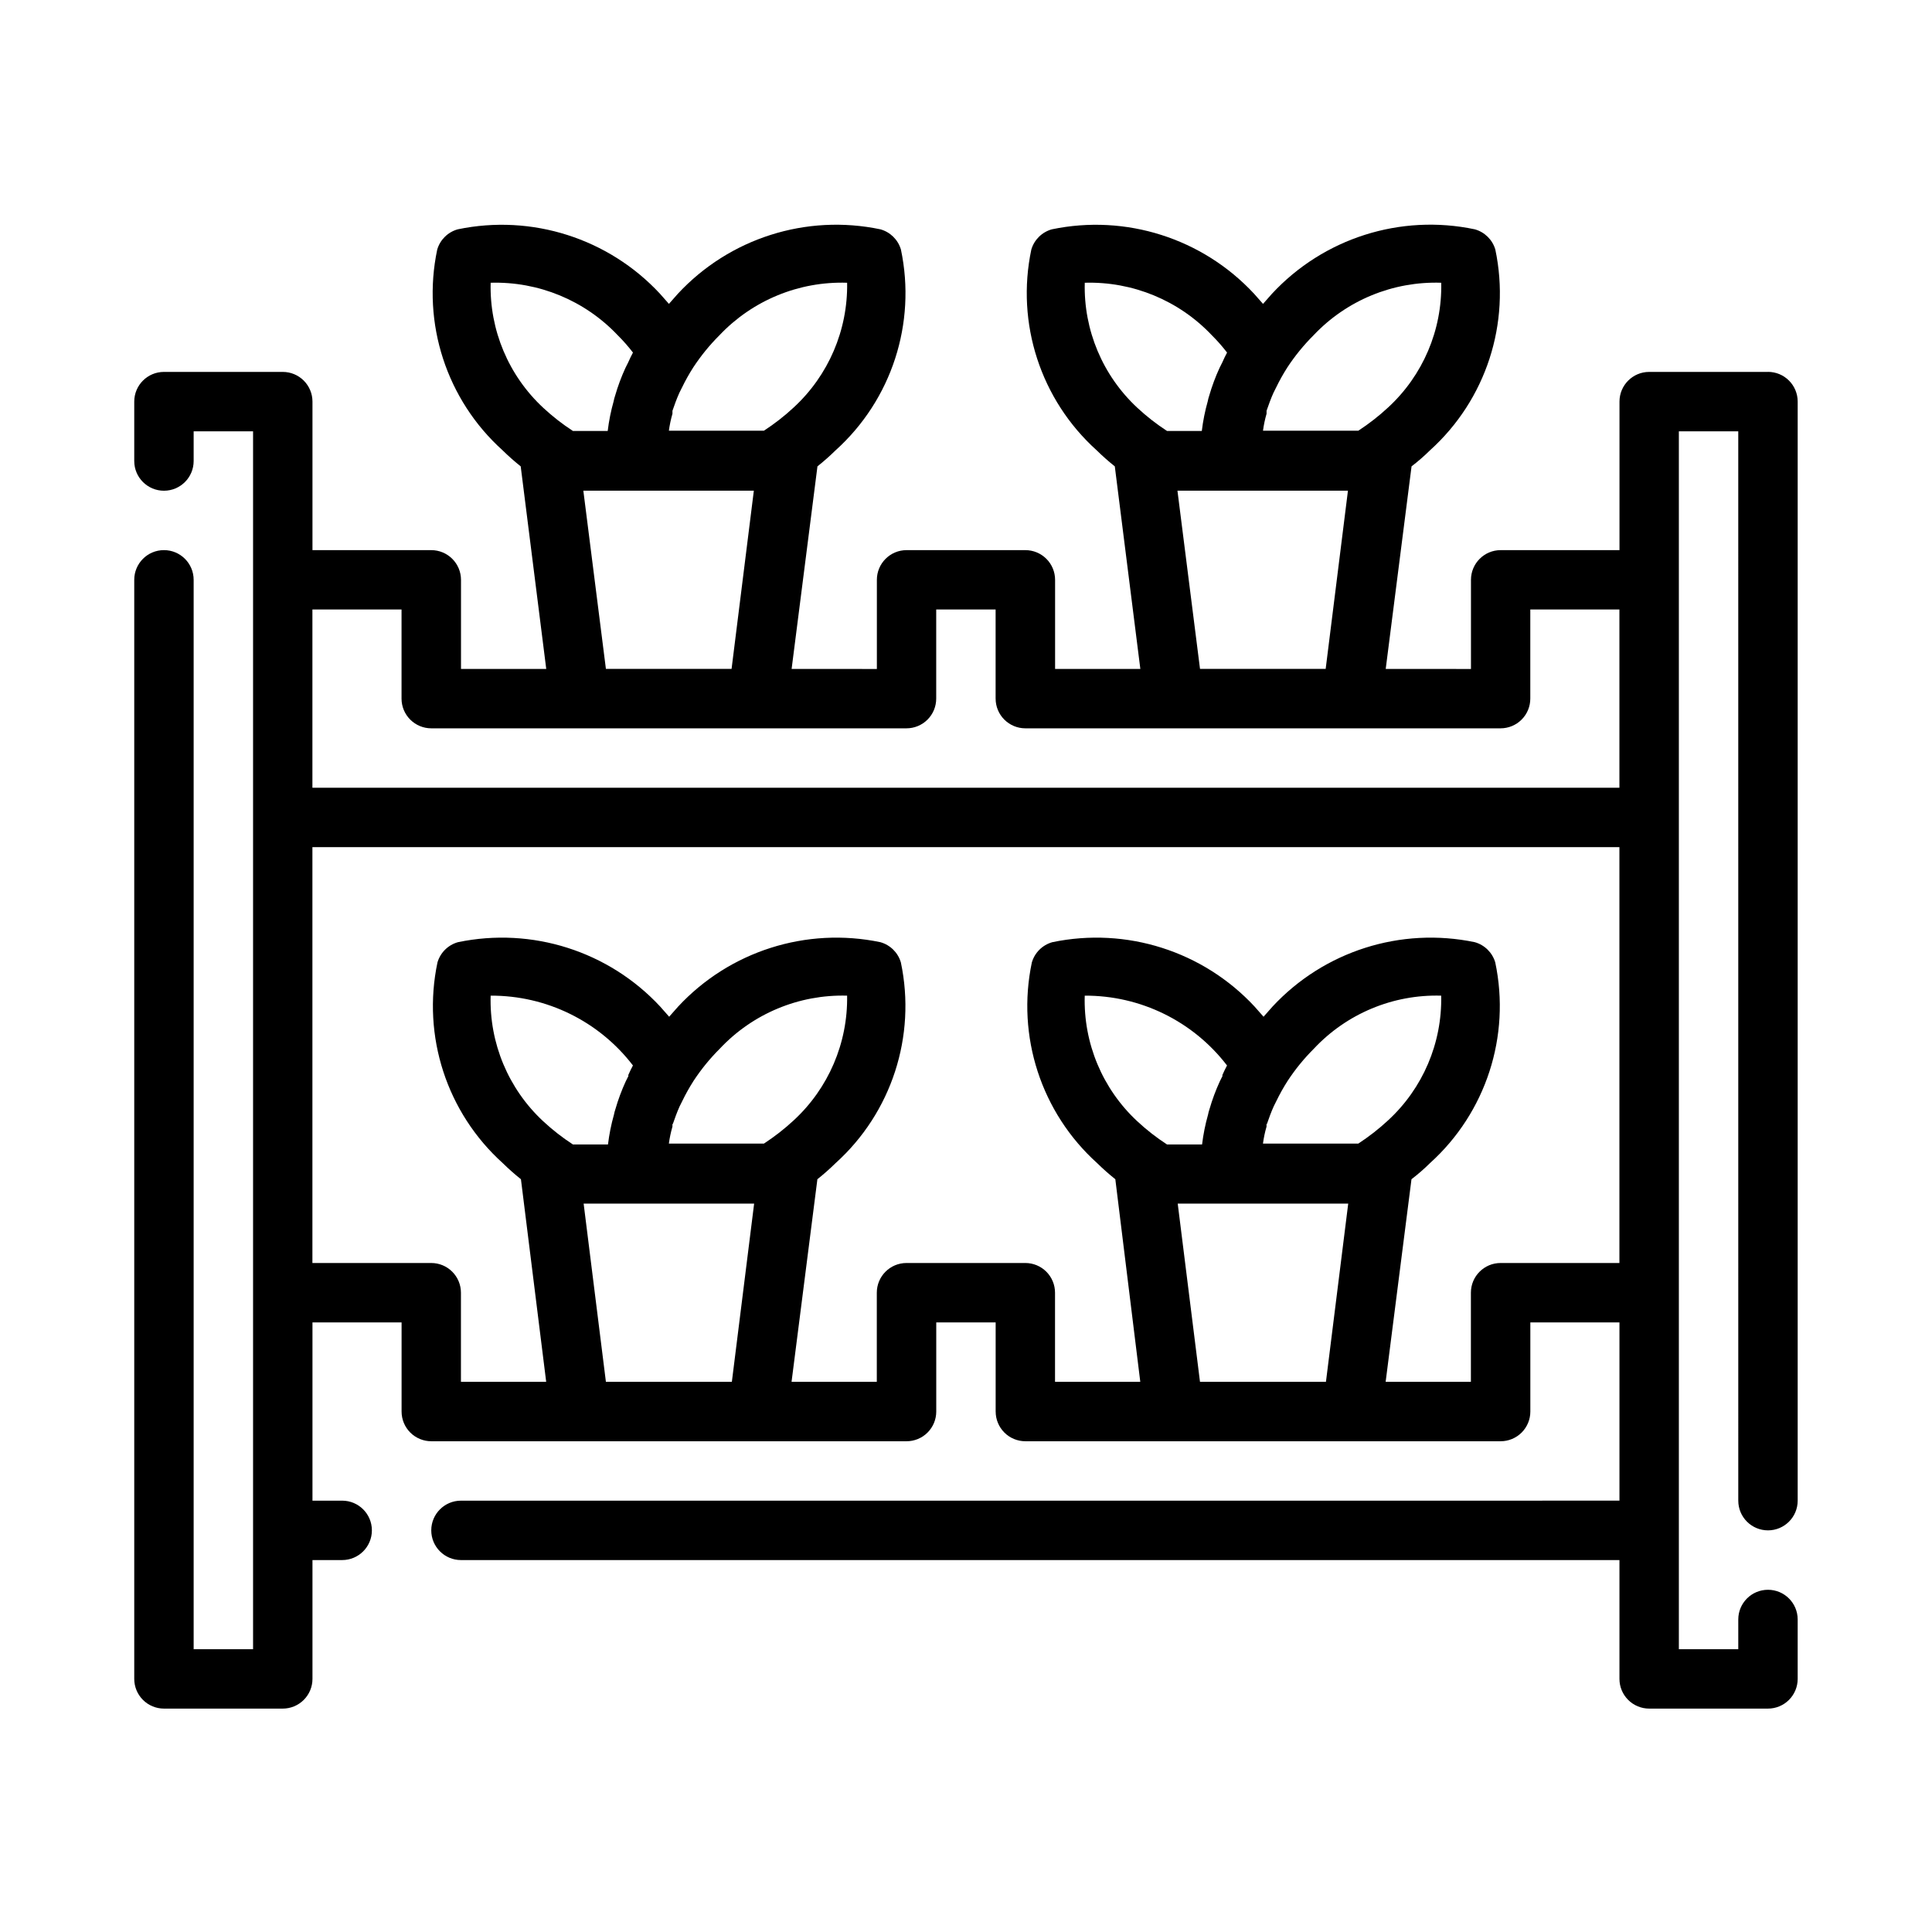
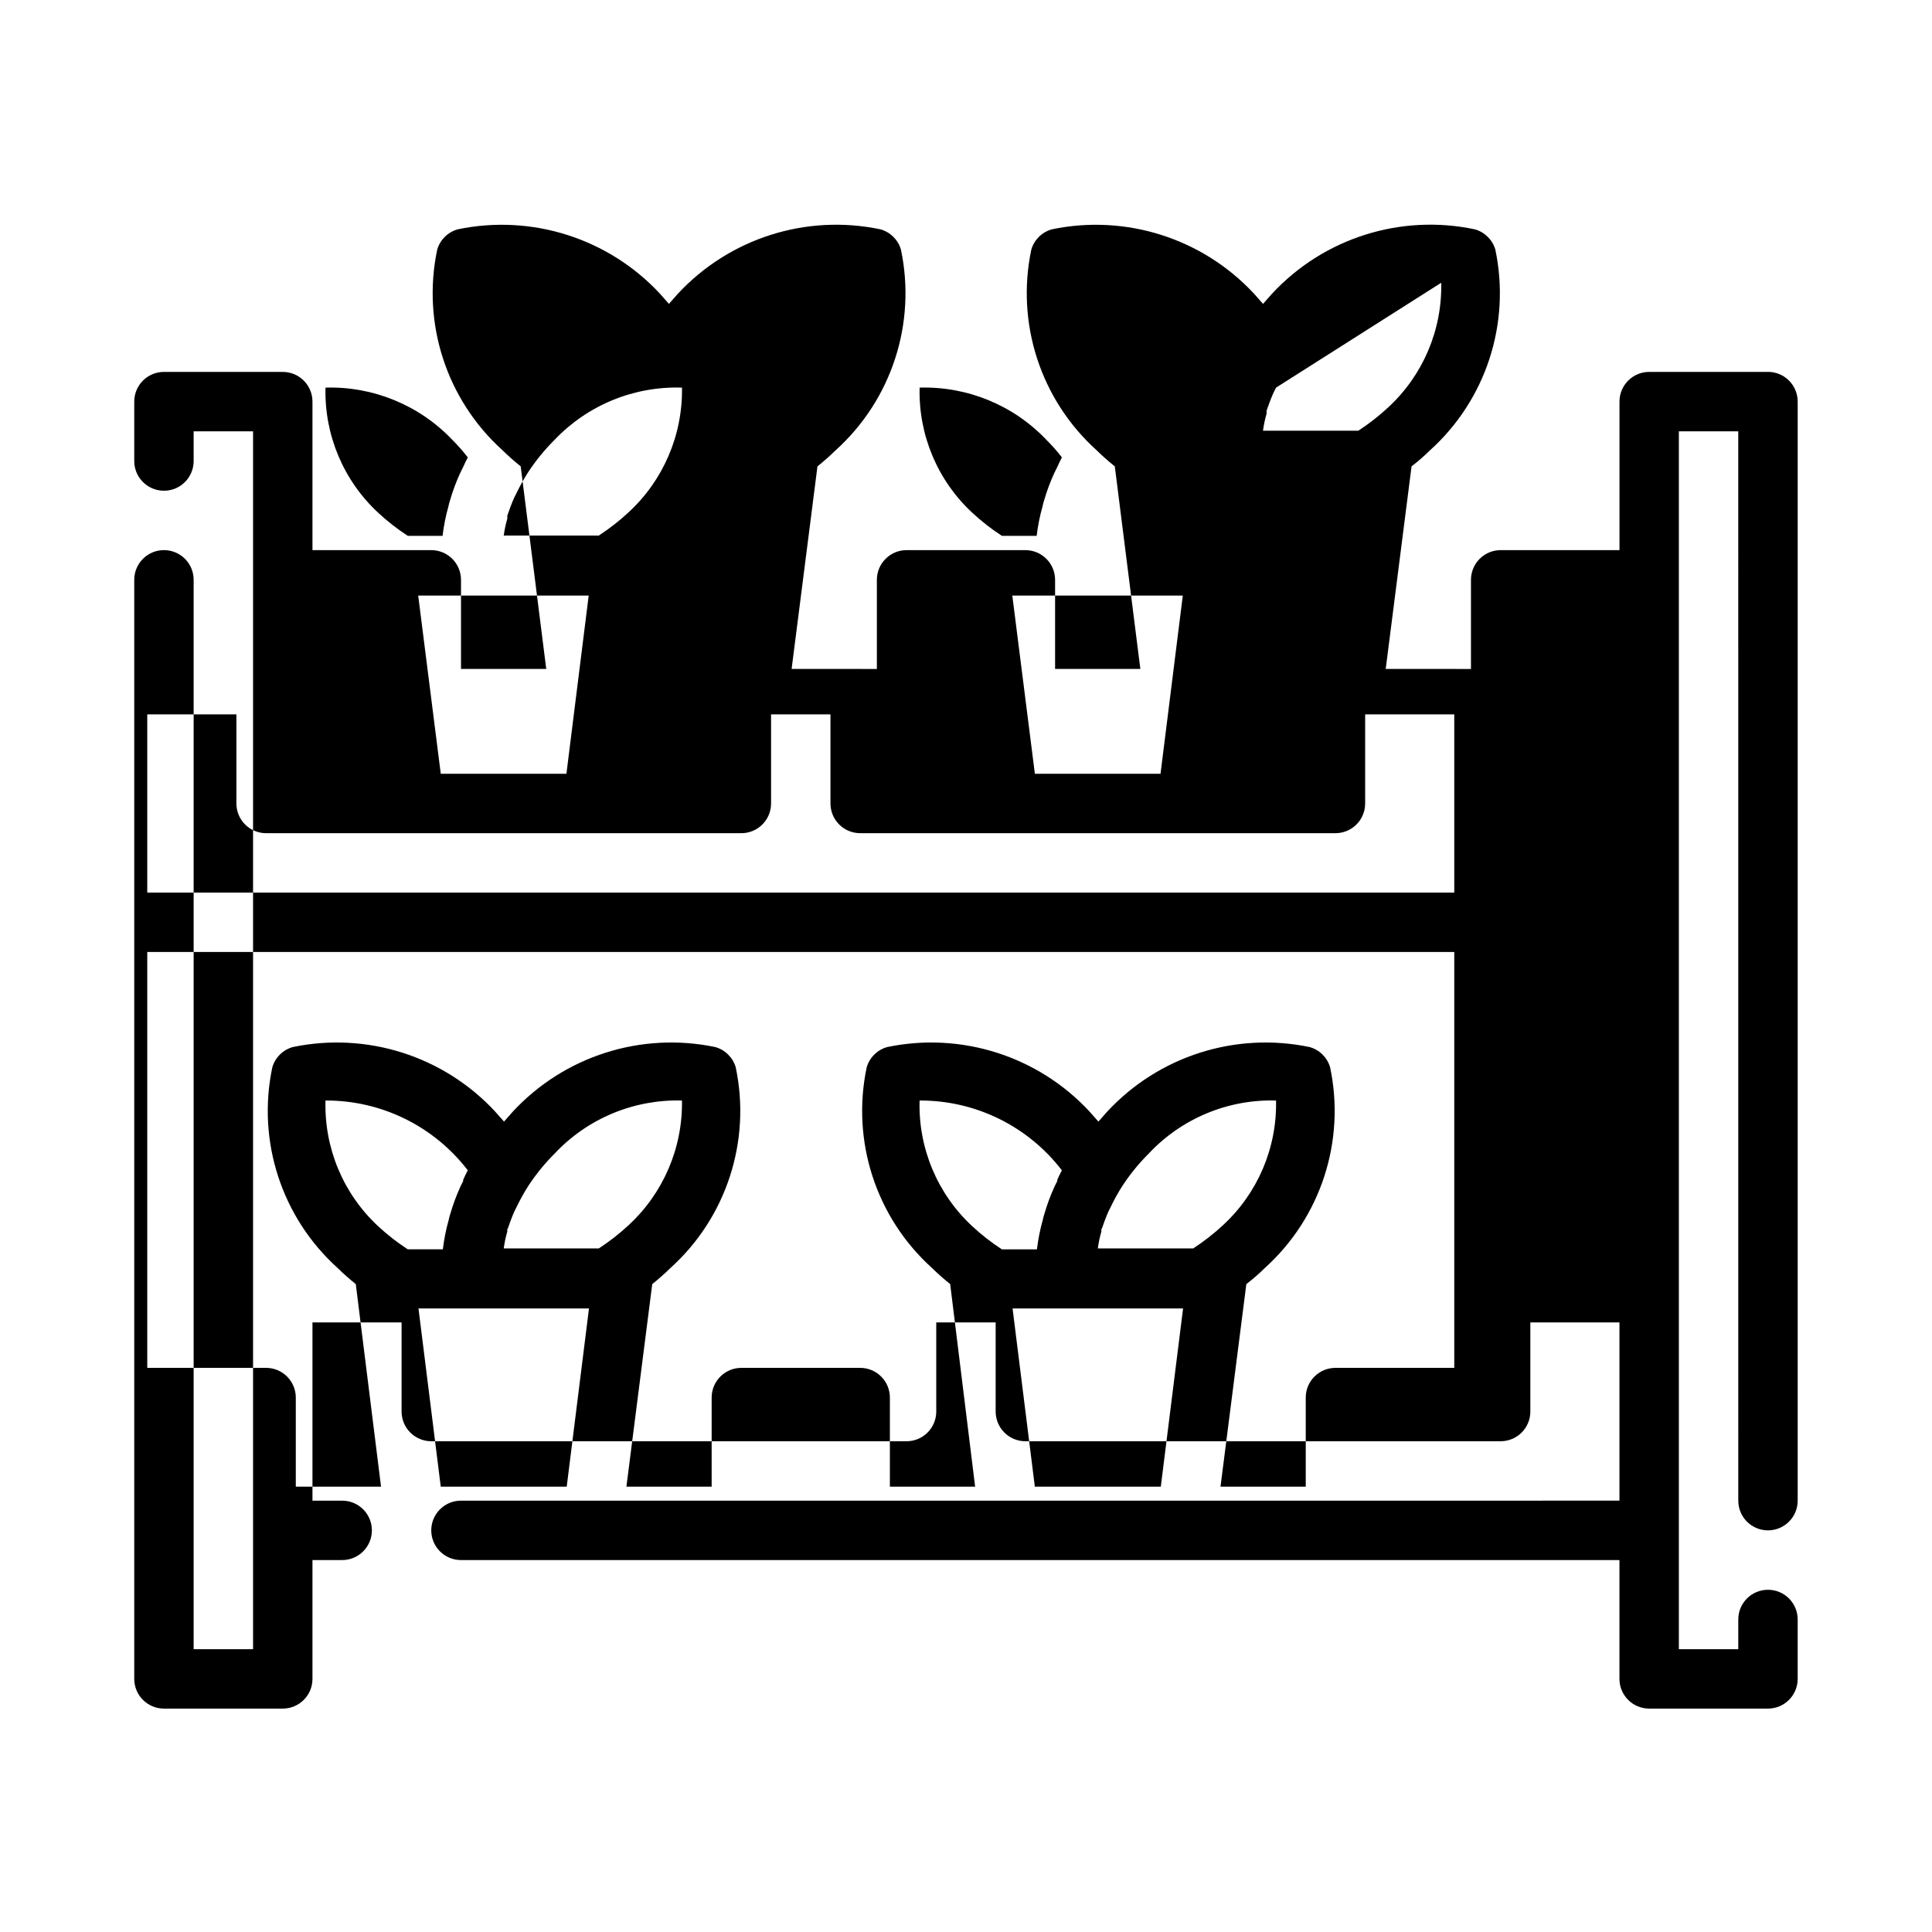
<svg xmlns="http://www.w3.org/2000/svg" fill="#000000" width="800px" height="800px" version="1.1" viewBox="144 144 512 512">
-   <path d="m612.54 242.56h-31.488c-4.348 0-7.871 3.523-7.871 7.871v39.359h-31.488c-4.348 0-7.871 3.527-7.871 7.875v23.617l-22.594-0.004 6.848-53.688c1.715-1.312 3.348-2.731 4.883-4.25 14.848-13.379 21.445-33.656 17.316-53.215-0.766-2.602-2.82-4.621-5.43-5.352-19.68-4.148-40.09 2.336-53.766 17.082l-2.363 2.676-2.363-2.676c-13.641-14.691-33.98-21.172-53.605-17.082-2.613 0.73-4.664 2.75-5.434 5.352-4.129 19.559 2.469 39.836 17.32 53.215 1.523 1.5 3.129 2.918 4.801 4.25l6.769 53.688h-22.594v-23.613c0-2.09-0.828-4.094-2.305-5.566-1.477-1.477-3.477-2.309-5.566-2.309h-31.488c-4.348 0-7.871 3.527-7.871 7.875v23.617l-22.594-0.004 6.848-53.688c1.676-1.332 3.277-2.75 4.805-4.25 14.848-13.379 21.445-33.656 17.316-53.215-0.766-2.602-2.82-4.621-5.43-5.352-19.656-4.121-40.027 2.363-53.688 17.082l-2.363 2.676-2.363-2.676h0.004c-13.645-14.691-33.98-21.172-53.609-17.082-2.613 0.73-4.664 2.75-5.434 5.352-4.129 19.559 2.473 39.836 17.32 53.215 1.527 1.5 3.129 2.918 4.801 4.25l6.769 53.688h-22.59v-23.613c0-2.09-0.832-4.094-2.309-5.566-1.477-1.477-3.477-2.309-5.566-2.309h-31.488v-39.359c0-2.086-0.828-4.09-2.305-5.566-1.477-1.477-3.477-2.305-5.566-2.305h-31.488c-4.348 0-7.871 3.523-7.871 7.871v15.746c0 4.348 3.523 7.871 7.871 7.871s7.871-3.523 7.871-7.871v-7.875h15.746v322.75h-15.746v-283.39c0-4.348-3.523-7.875-7.871-7.875s-7.871 3.527-7.871 7.875v291.26c0 2.09 0.828 4.09 2.305 5.566 1.477 1.477 3.481 2.309 5.566 2.309h31.488c2.09 0 4.09-0.832 5.566-2.309 1.477-1.477 2.305-3.477 2.305-5.566v-31.488h7.875c4.348 0 7.871-3.523 7.871-7.871s-3.523-7.871-7.871-7.871h-7.875v-47.234h23.617v23.617c0 2.09 0.828 4.09 2.305 5.566 1.477 1.477 3.481 2.305 5.566 2.305h125.95c2.09 0 4.09-0.828 5.566-2.305 1.477-1.477 2.305-3.477 2.305-5.566v-23.617h15.742v23.617h0.004c0 2.09 0.828 4.09 2.305 5.566 1.477 1.477 3.481 2.305 5.566 2.305h125.95c2.086 0 4.09-0.828 5.566-2.305 1.477-1.477 2.305-3.477 2.305-5.566v-23.617h23.617v47.23l-307.01 0.004c-4.348 0-7.875 3.523-7.875 7.871s3.527 7.871 7.875 7.871h307.01v31.488c0 2.09 0.828 4.09 2.305 5.566 1.477 1.477 3.481 2.309 5.566 2.309h31.488c2.09 0 4.09-0.832 5.566-2.309 1.477-1.477 2.305-3.477 2.305-5.566v-15.742c0-4.348-3.523-7.871-7.871-7.871-4.348 0-7.871 3.523-7.871 7.871v7.871h-15.746v-322.75h15.742l0.004 283.39c0 4.348 3.523 7.871 7.871 7.871 4.348 0 7.871-3.523 7.871-7.871v-291.27c0-2.086-0.828-4.09-2.305-5.566-1.477-1.477-3.477-2.305-5.566-2.305m-86.594-23.617c0.273 12.535-4.859 24.578-14.09 33.062-2.445 2.269-5.078 4.324-7.871 6.141h-25.27c0.203-1.516 0.516-3.016 0.945-4.488v-0.789c0.551-1.574 1.102-3.148 1.812-4.723l0.707-1.418v0.004c0.887-1.844 1.887-3.629 2.988-5.352 2.012-3.066 4.336-5.914 6.93-8.504 8.762-9.289 21.09-14.363 33.848-13.934m-94.461 0c12.703-0.371 24.961 4.695 33.691 13.934 1.438 1.43 2.781 2.957 4.016 4.566-0.473 0.867-0.867 1.73-1.258 2.598l-0.707 1.418h-0.004c-1.105 2.394-2.023 4.867-2.758 7.398-0.168 0.488-0.297 0.988-0.391 1.496-0.73 2.578-1.258 5.211-1.574 7.871h-9.211c-2.797-1.816-5.43-3.871-7.871-6.141-9.188-8.535-14.262-20.605-13.934-33.141m24.562 55.105h45.184l-5.902 47.23h-33.301zm-87.539-55.105c0.211 12.539-4.945 24.57-14.172 33.062-2.441 2.269-5.078 4.324-7.871 6.141h-25.191c0.203-1.516 0.52-3.016 0.945-4.488v-0.789c0.551-1.574 1.102-3.148 1.812-4.723l0.707-1.418v0.004c0.891-1.844 1.887-3.629 2.992-5.352 2.012-3.066 4.332-5.914 6.926-8.504 8.766-9.277 21.094-14.352 33.852-13.934m-94.465 0c12.703-0.371 24.961 4.695 33.691 13.934 1.441 1.43 2.781 2.957 4.016 4.566-0.473 0.867-0.867 1.73-1.258 2.598l-0.707 1.418h-0.004c-1.102 2.394-2.023 4.867-2.754 7.398-0.168 0.488-0.301 0.988-0.395 1.496-0.73 2.578-1.254 5.211-1.574 7.871h-9.211c-2.793-1.816-5.43-3.871-7.871-6.141-9.188-8.535-14.262-20.605-13.934-33.141m24.562 55.105h45.184l-5.902 47.23h-33.301zm-48.18 31.488v23.617-0.004c0 2.09 0.828 4.094 2.305 5.566 1.477 1.477 3.481 2.309 5.566 2.309h125.95c2.09 0 4.09-0.832 5.566-2.309 1.477-1.473 2.305-3.477 2.305-5.566v-23.613h15.742v23.617l0.004-0.004c0 2.09 0.828 4.094 2.305 5.566 1.477 1.477 3.481 2.309 5.566 2.309h125.95c2.086 0 4.09-0.832 5.566-2.309 1.477-1.473 2.305-3.477 2.305-5.566v-23.613h23.617v47.23h-346.37v-47.23zm71.871 136.42c0.551-1.574 1.102-3.148 1.812-4.723l0.707-1.418c0.891-1.844 1.891-3.629 2.992-5.352 2.012-3.066 4.332-5.914 6.926-8.504 8.723-9.316 21.016-14.445 33.773-14.09 0.211 12.539-4.945 24.57-14.172 33.062-2.441 2.266-5.078 4.32-7.871 6.141h-25.191c0.203-1.52 0.52-3.019 0.945-4.488v-0.789m-11.648-12.672-0.707 1.418h-0.004c-1.102 2.394-2.023 4.867-2.754 7.398-0.168 0.488-0.301 0.988-0.395 1.496-0.727 2.578-1.254 5.211-1.574 7.871h-9.289c-2.793-1.816-5.43-3.871-7.871-6.141-9.227-8.57-14.305-20.707-13.934-33.297 14.77-0.07 28.723 6.777 37.707 18.5-0.473 0.867-0.867 1.73-1.258 2.598m-5.906 81.238-5.902-47.23h45.184l-5.902 47.23zm175.15-68.25c0.551-1.574 1.102-3.148 1.812-4.723l0.707-1.418c0.891-1.844 1.887-3.629 2.992-5.352 2.008-3.066 4.332-5.914 6.926-8.504 8.715-9.324 21.016-14.457 33.77-14.09 0.273 12.535-4.859 24.578-14.09 33.062-2.445 2.266-5.078 4.32-7.871 6.141h-25.27c0.203-1.52 0.516-3.019 0.945-4.488v-0.789m-11.652-12.672-0.707 1.418c-1.102 2.394-2.023 4.867-2.754 7.398-0.168 0.488-0.301 0.988-0.395 1.496-0.73 2.578-1.254 5.211-1.574 7.871h-9.289c-2.797-1.816-5.43-3.871-7.871-6.141-9.23-8.57-14.309-20.707-13.934-33.297 14.77-0.07 28.719 6.777 37.707 18.5-0.473 0.867-0.867 1.73-1.258 2.598m-5.906 81.238-5.902-47.23h45.184l-5.902 47.23zm79.664-31.488c-4.348 0-7.871 3.523-7.871 7.871v23.617h-22.594l6.848-53.688c1.715-1.312 3.348-2.731 4.883-4.25 14.848-13.383 21.445-33.66 17.316-53.215-0.766-2.602-2.82-4.625-5.43-5.356-19.629-4.086-39.965 2.391-53.609 17.082l-2.363 2.676-2.363-2.676h0.004c-13.645-14.691-33.98-21.168-53.609-17.082-2.613 0.73-4.664 2.754-5.434 5.356-4.129 19.555 2.473 39.832 17.32 53.215 1.527 1.5 3.129 2.918 4.801 4.25l6.613 53.688h-22.594v-23.617c0-2.086-0.828-4.09-2.305-5.566-1.477-1.477-3.477-2.305-5.566-2.305h-31.488c-4.348 0-7.871 3.523-7.871 7.871v23.617h-22.594l6.848-53.688c1.676-1.332 3.277-2.75 4.805-4.25 14.848-13.383 21.445-33.66 17.316-53.215-0.766-2.602-2.82-4.625-5.43-5.356-19.629-4.086-39.965 2.391-53.609 17.082l-2.363 2.676-2.363-2.676h0.004c-13.645-14.691-33.98-21.168-53.609-17.082-2.613 0.73-4.664 2.754-5.43 5.356-4.133 19.555 2.469 39.832 17.316 53.215 1.527 1.5 3.129 2.918 4.801 4.25l6.691 53.688h-22.59v-23.617c0-2.086-0.832-4.09-2.309-5.566-1.477-1.477-3.477-2.305-5.566-2.305h-31.488v-110.21h346.37v110.21z" />
+   <path d="m612.54 242.56h-31.488c-4.348 0-7.871 3.523-7.871 7.871v39.359h-31.488c-4.348 0-7.871 3.527-7.871 7.875v23.617l-22.594-0.004 6.848-53.688c1.715-1.312 3.348-2.731 4.883-4.25 14.848-13.379 21.445-33.656 17.316-53.215-0.766-2.602-2.82-4.621-5.43-5.352-19.68-4.148-40.09 2.336-53.766 17.082l-2.363 2.676-2.363-2.676c-13.641-14.691-33.98-21.172-53.605-17.082-2.613 0.73-4.664 2.75-5.434 5.352-4.129 19.559 2.469 39.836 17.32 53.215 1.523 1.5 3.129 2.918 4.801 4.25l6.769 53.688h-22.594v-23.613c0-2.09-0.828-4.094-2.305-5.566-1.477-1.477-3.477-2.309-5.566-2.309h-31.488c-4.348 0-7.871 3.527-7.871 7.875v23.617l-22.594-0.004 6.848-53.688c1.676-1.332 3.277-2.75 4.805-4.25 14.848-13.379 21.445-33.656 17.316-53.215-0.766-2.602-2.82-4.621-5.43-5.352-19.656-4.121-40.027 2.363-53.688 17.082l-2.363 2.676-2.363-2.676h0.004c-13.645-14.691-33.98-21.172-53.609-17.082-2.613 0.73-4.664 2.75-5.434 5.352-4.129 19.559 2.473 39.836 17.32 53.215 1.527 1.5 3.129 2.918 4.801 4.25l6.769 53.688h-22.59v-23.613c0-2.09-0.832-4.094-2.309-5.566-1.477-1.477-3.477-2.309-5.566-2.309h-31.488v-39.359c0-2.086-0.828-4.09-2.305-5.566-1.477-1.477-3.477-2.305-5.566-2.305h-31.488c-4.348 0-7.871 3.523-7.871 7.871v15.746c0 4.348 3.523 7.871 7.871 7.871s7.871-3.523 7.871-7.871v-7.875h15.746v322.75h-15.746v-283.39c0-4.348-3.523-7.875-7.871-7.875s-7.871 3.527-7.871 7.875v291.26c0 2.09 0.828 4.09 2.305 5.566 1.477 1.477 3.481 2.309 5.566 2.309h31.488c2.09 0 4.09-0.832 5.566-2.309 1.477-1.477 2.305-3.477 2.305-5.566v-31.488h7.875c4.348 0 7.871-3.523 7.871-7.871s-3.523-7.871-7.871-7.871h-7.875v-47.234h23.617v23.617c0 2.09 0.828 4.09 2.305 5.566 1.477 1.477 3.481 2.305 5.566 2.305h125.95c2.09 0 4.09-0.828 5.566-2.305 1.477-1.477 2.305-3.477 2.305-5.566v-23.617h15.742v23.617h0.004c0 2.09 0.828 4.09 2.305 5.566 1.477 1.477 3.481 2.305 5.566 2.305h125.95c2.086 0 4.09-0.828 5.566-2.305 1.477-1.477 2.305-3.477 2.305-5.566v-23.617h23.617v47.23l-307.01 0.004c-4.348 0-7.875 3.523-7.875 7.871s3.527 7.871 7.875 7.871h307.01v31.488c0 2.09 0.828 4.09 2.305 5.566 1.477 1.477 3.481 2.309 5.566 2.309h31.488c2.09 0 4.09-0.832 5.566-2.309 1.477-1.477 2.305-3.477 2.305-5.566v-15.742c0-4.348-3.523-7.871-7.871-7.871-4.348 0-7.871 3.523-7.871 7.871v7.871h-15.746v-322.75h15.742l0.004 283.39c0 4.348 3.523 7.871 7.871 7.871 4.348 0 7.871-3.523 7.871-7.871v-291.27c0-2.086-0.828-4.09-2.305-5.566-1.477-1.477-3.477-2.305-5.566-2.305m-86.594-23.617c0.273 12.535-4.859 24.578-14.09 33.062-2.445 2.269-5.078 4.324-7.871 6.141h-25.27c0.203-1.516 0.516-3.016 0.945-4.488v-0.789c0.551-1.574 1.102-3.148 1.812-4.723l0.707-1.418v0.004m-94.461 0c12.703-0.371 24.961 4.695 33.691 13.934 1.438 1.43 2.781 2.957 4.016 4.566-0.473 0.867-0.867 1.73-1.258 2.598l-0.707 1.418h-0.004c-1.105 2.394-2.023 4.867-2.758 7.398-0.168 0.488-0.297 0.988-0.391 1.496-0.73 2.578-1.258 5.211-1.574 7.871h-9.211c-2.797-1.816-5.43-3.871-7.871-6.141-9.188-8.535-14.262-20.605-13.934-33.141m24.562 55.105h45.184l-5.902 47.23h-33.301zm-87.539-55.105c0.211 12.539-4.945 24.57-14.172 33.062-2.441 2.269-5.078 4.324-7.871 6.141h-25.191c0.203-1.516 0.52-3.016 0.945-4.488v-0.789c0.551-1.574 1.102-3.148 1.812-4.723l0.707-1.418v0.004c0.891-1.844 1.887-3.629 2.992-5.352 2.012-3.066 4.332-5.914 6.926-8.504 8.766-9.277 21.094-14.352 33.852-13.934m-94.465 0c12.703-0.371 24.961 4.695 33.691 13.934 1.441 1.43 2.781 2.957 4.016 4.566-0.473 0.867-0.867 1.73-1.258 2.598l-0.707 1.418h-0.004c-1.102 2.394-2.023 4.867-2.754 7.398-0.168 0.488-0.301 0.988-0.395 1.496-0.73 2.578-1.254 5.211-1.574 7.871h-9.211c-2.793-1.816-5.43-3.871-7.871-6.141-9.188-8.535-14.262-20.605-13.934-33.141m24.562 55.105h45.184l-5.902 47.23h-33.301zm-48.18 31.488v23.617-0.004c0 2.09 0.828 4.094 2.305 5.566 1.477 1.477 3.481 2.309 5.566 2.309h125.95c2.09 0 4.09-0.832 5.566-2.309 1.477-1.473 2.305-3.477 2.305-5.566v-23.613h15.742v23.617l0.004-0.004c0 2.09 0.828 4.094 2.305 5.566 1.477 1.477 3.481 2.309 5.566 2.309h125.95c2.086 0 4.09-0.832 5.566-2.309 1.477-1.473 2.305-3.477 2.305-5.566v-23.613h23.617v47.23h-346.37v-47.23zm71.871 136.42c0.551-1.574 1.102-3.148 1.812-4.723l0.707-1.418c0.891-1.844 1.891-3.629 2.992-5.352 2.012-3.066 4.332-5.914 6.926-8.504 8.723-9.316 21.016-14.445 33.773-14.09 0.211 12.539-4.945 24.57-14.172 33.062-2.441 2.266-5.078 4.32-7.871 6.141h-25.191c0.203-1.52 0.52-3.019 0.945-4.488v-0.789m-11.648-12.672-0.707 1.418h-0.004c-1.102 2.394-2.023 4.867-2.754 7.398-0.168 0.488-0.301 0.988-0.395 1.496-0.727 2.578-1.254 5.211-1.574 7.871h-9.289c-2.793-1.816-5.43-3.871-7.871-6.141-9.227-8.57-14.305-20.707-13.934-33.297 14.77-0.07 28.723 6.777 37.707 18.5-0.473 0.867-0.867 1.73-1.258 2.598m-5.906 81.238-5.902-47.23h45.184l-5.902 47.23zm175.15-68.25c0.551-1.574 1.102-3.148 1.812-4.723l0.707-1.418c0.891-1.844 1.887-3.629 2.992-5.352 2.008-3.066 4.332-5.914 6.926-8.504 8.715-9.324 21.016-14.457 33.77-14.09 0.273 12.535-4.859 24.578-14.09 33.062-2.445 2.266-5.078 4.32-7.871 6.141h-25.27c0.203-1.52 0.516-3.019 0.945-4.488v-0.789m-11.652-12.672-0.707 1.418c-1.102 2.394-2.023 4.867-2.754 7.398-0.168 0.488-0.301 0.988-0.395 1.496-0.73 2.578-1.254 5.211-1.574 7.871h-9.289c-2.797-1.816-5.43-3.871-7.871-6.141-9.23-8.57-14.309-20.707-13.934-33.297 14.77-0.07 28.719 6.777 37.707 18.5-0.473 0.867-0.867 1.73-1.258 2.598m-5.906 81.238-5.902-47.23h45.184l-5.902 47.23zm79.664-31.488c-4.348 0-7.871 3.523-7.871 7.871v23.617h-22.594l6.848-53.688c1.715-1.312 3.348-2.731 4.883-4.25 14.848-13.383 21.445-33.66 17.316-53.215-0.766-2.602-2.82-4.625-5.43-5.356-19.629-4.086-39.965 2.391-53.609 17.082l-2.363 2.676-2.363-2.676h0.004c-13.645-14.691-33.98-21.168-53.609-17.082-2.613 0.73-4.664 2.754-5.434 5.356-4.129 19.555 2.473 39.832 17.32 53.215 1.527 1.5 3.129 2.918 4.801 4.25l6.613 53.688h-22.594v-23.617c0-2.086-0.828-4.09-2.305-5.566-1.477-1.477-3.477-2.305-5.566-2.305h-31.488c-4.348 0-7.871 3.523-7.871 7.871v23.617h-22.594l6.848-53.688c1.676-1.332 3.277-2.75 4.805-4.25 14.848-13.383 21.445-33.66 17.316-53.215-0.766-2.602-2.82-4.625-5.43-5.356-19.629-4.086-39.965 2.391-53.609 17.082l-2.363 2.676-2.363-2.676h0.004c-13.645-14.691-33.98-21.168-53.609-17.082-2.613 0.73-4.664 2.754-5.43 5.356-4.133 19.555 2.469 39.832 17.316 53.215 1.527 1.5 3.129 2.918 4.801 4.25l6.691 53.688h-22.59v-23.617c0-2.086-0.832-4.09-2.309-5.566-1.477-1.477-3.477-2.305-5.566-2.305h-31.488v-110.21h346.37v110.21z" />
</svg>